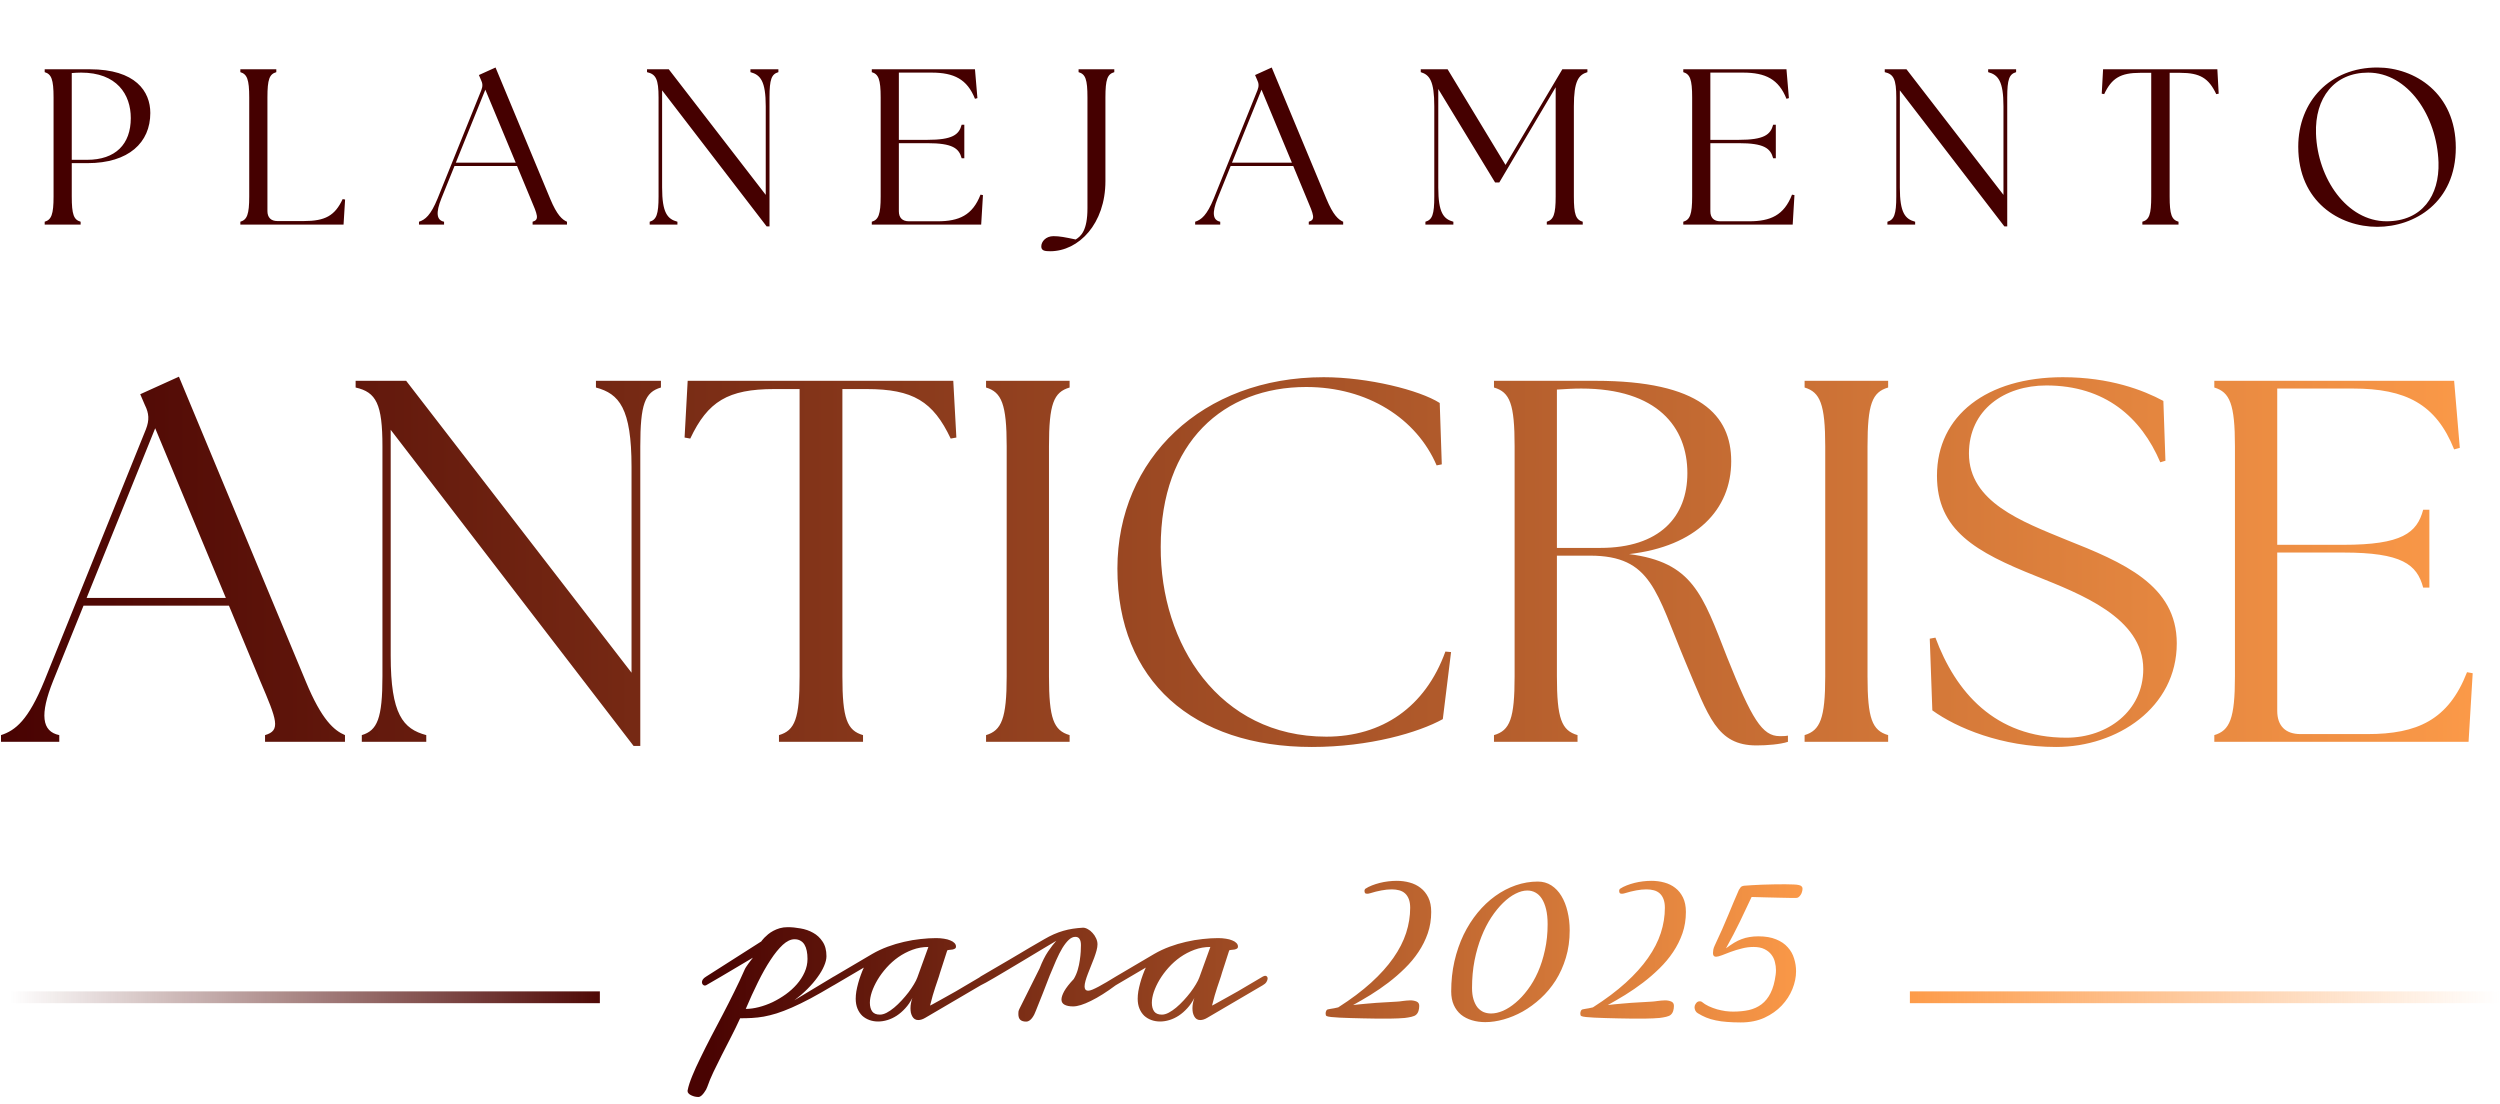
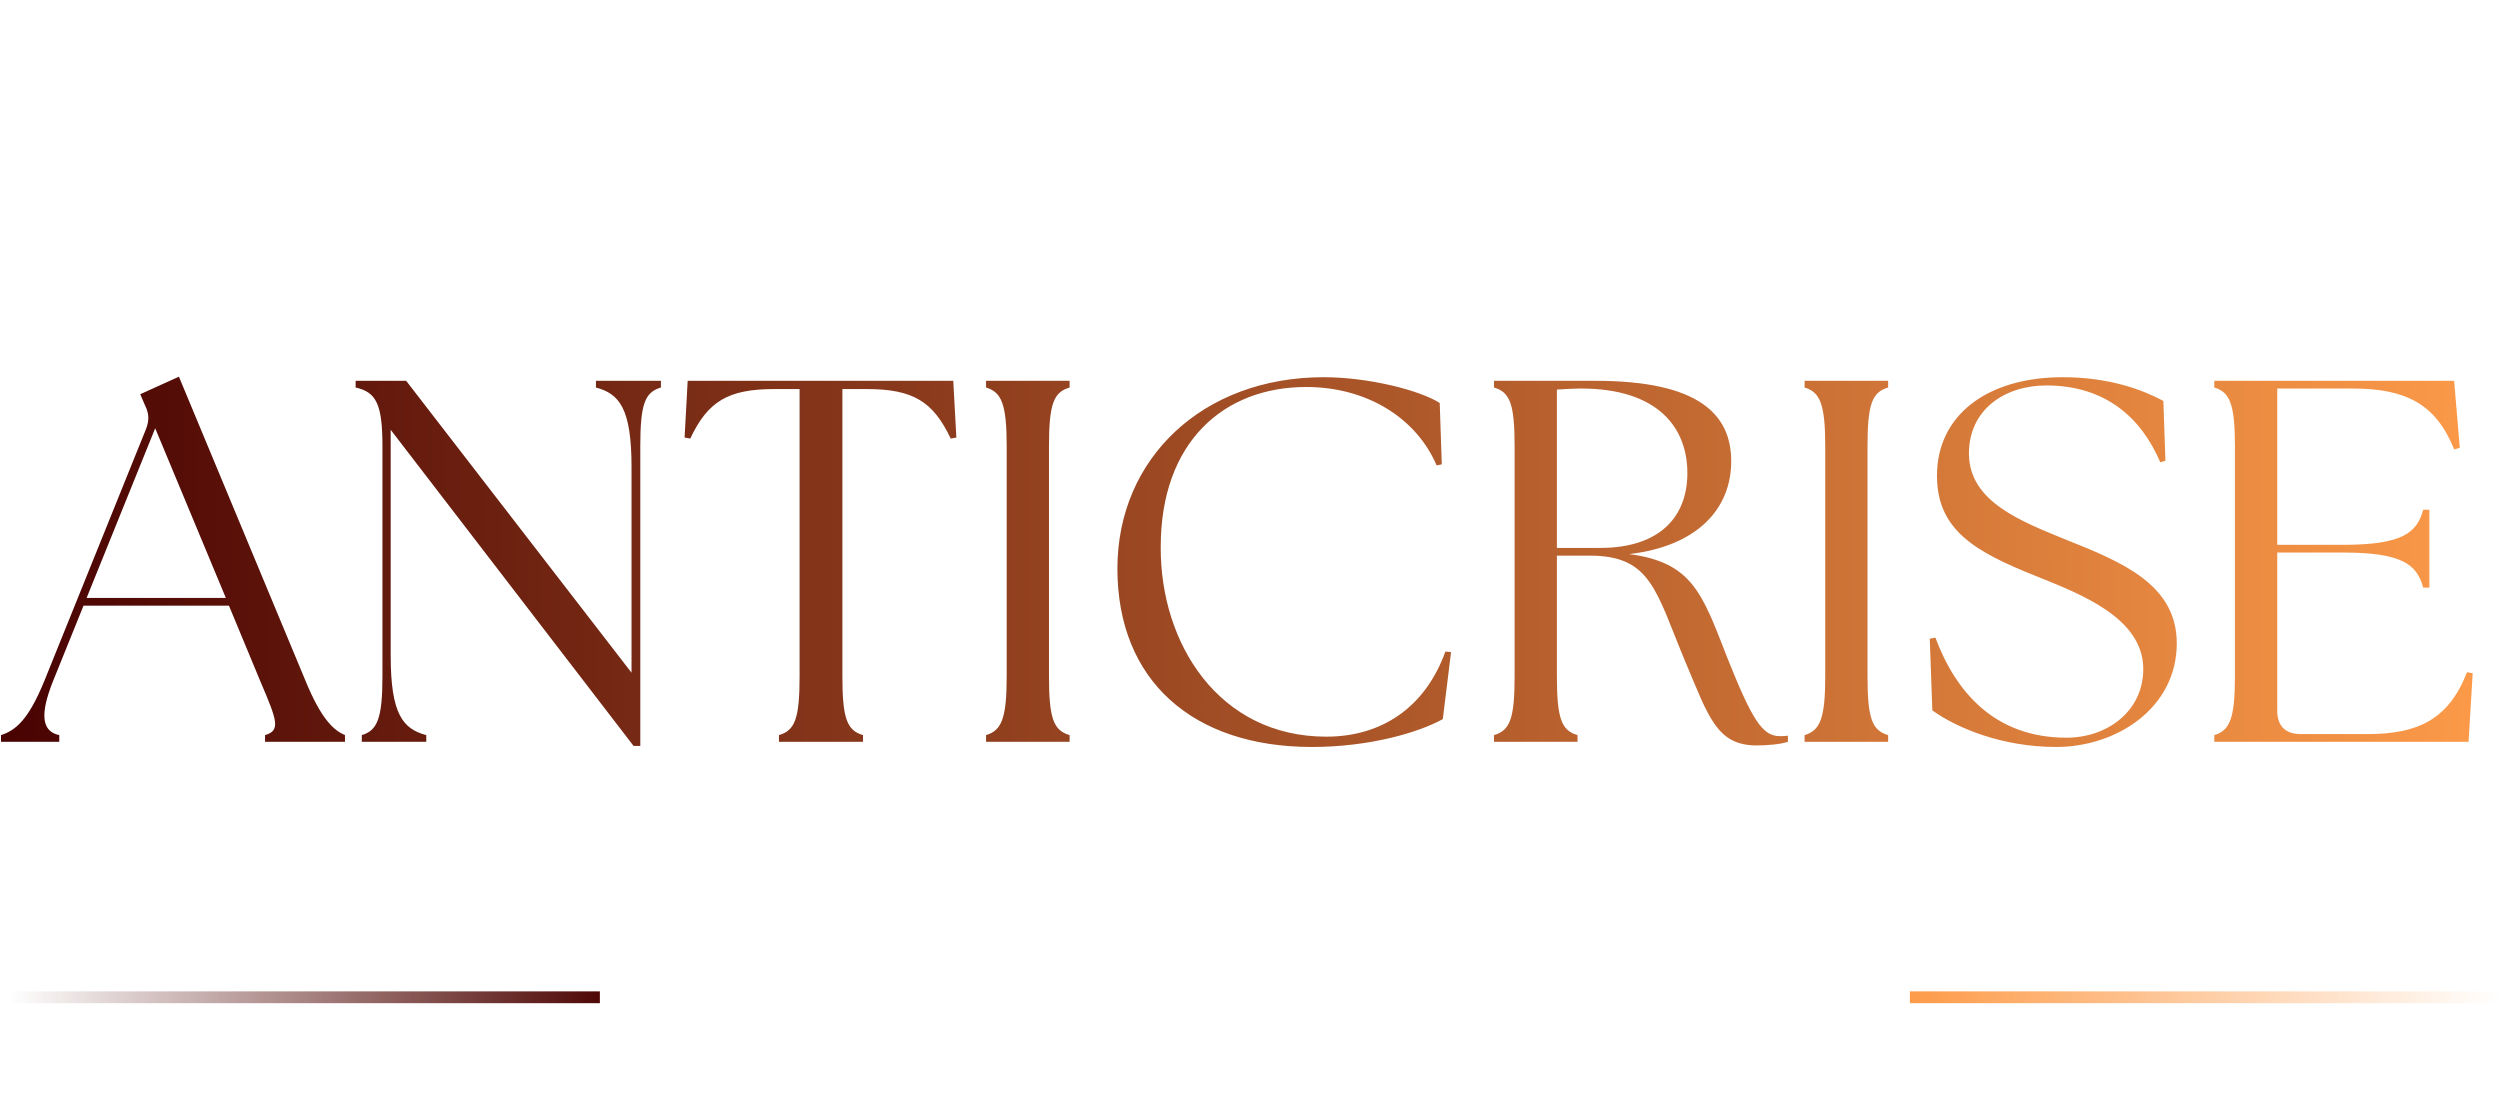
<svg xmlns="http://www.w3.org/2000/svg" width="256" height="113" viewBox="0 0 256 113" fill="none">
-   <path d="M72.303 100.006L77.954 96.403C77.954 96.403 77.983 96.363 78.04 96.285C78.089 96.214 78.168 96.125 78.274 96.019C78.381 95.912 78.509 95.795 78.658 95.667C78.814 95.539 78.992 95.422 79.191 95.315C79.39 95.208 79.611 95.12 79.852 95.048C80.101 94.977 80.371 94.942 80.662 94.942C81.075 94.942 81.512 94.984 81.974 95.07C82.443 95.148 82.873 95.297 83.264 95.518C83.655 95.731 83.978 96.033 84.234 96.424C84.497 96.808 84.629 97.305 84.629 97.917C84.629 98.208 84.547 98.542 84.384 98.919C84.227 99.288 84.003 99.672 83.712 100.07C83.428 100.468 83.083 100.87 82.678 101.275C82.273 101.68 81.828 102.064 81.345 102.427L85.365 100.006C85.414 99.985 85.468 99.974 85.525 99.974C85.603 99.974 85.663 100.003 85.706 100.06C85.756 100.117 85.781 100.188 85.781 100.273C85.781 100.373 85.745 100.479 85.674 100.593C85.61 100.707 85.507 100.806 85.365 100.891C84.483 101.417 83.691 101.869 82.987 102.246C82.29 102.615 81.658 102.924 81.089 103.173C80.52 103.422 80.001 103.621 79.532 103.77C79.07 103.912 78.63 104.023 78.21 104.101C77.798 104.172 77.396 104.218 77.005 104.239C76.614 104.261 76.209 104.271 75.79 104.271C75.498 104.911 75.189 105.547 74.862 106.18C74.535 106.82 74.219 107.438 73.913 108.035C73.608 108.639 73.323 109.215 73.06 109.763C72.797 110.317 72.584 110.832 72.421 111.309C72.399 111.373 72.36 111.461 72.303 111.575C72.239 111.689 72.165 111.803 72.079 111.916C71.994 112.03 71.905 112.126 71.813 112.204C71.713 112.29 71.617 112.332 71.525 112.332C71.404 112.332 71.28 112.318 71.152 112.29C71.024 112.261 70.903 112.218 70.789 112.162C70.675 112.112 70.583 112.048 70.512 111.97C70.441 111.899 70.405 111.813 70.405 111.714C70.405 111.671 70.409 111.646 70.416 111.639C70.494 111.234 70.651 110.747 70.885 110.178C71.113 109.617 71.393 108.998 71.728 108.323C72.054 107.648 72.413 106.933 72.804 106.18C73.202 105.426 73.604 104.662 74.009 103.888C74.414 103.113 74.805 102.341 75.182 101.574C75.566 100.806 75.911 100.07 76.216 99.367C76.259 99.26 76.316 99.15 76.387 99.036C76.465 98.922 76.543 98.809 76.621 98.695C76.707 98.574 76.792 98.46 76.877 98.354C76.963 98.247 77.037 98.151 77.101 98.066C76.981 98.13 76.764 98.258 76.451 98.45C76.138 98.635 75.761 98.858 75.321 99.121C74.887 99.377 74.407 99.662 73.881 99.974C73.362 100.28 72.836 100.586 72.303 100.891C72.261 100.913 72.222 100.923 72.186 100.923C72.108 100.923 72.037 100.891 71.973 100.827C71.909 100.756 71.877 100.671 71.877 100.572C71.877 100.486 71.909 100.394 71.973 100.294C72.037 100.195 72.147 100.099 72.303 100.006ZM81.356 96.179C80.972 96.179 80.57 96.371 80.151 96.754C79.739 97.138 79.319 97.657 78.893 98.311C78.466 98.958 78.04 99.715 77.613 100.582C77.187 101.442 76.771 102.352 76.366 103.312C76.785 103.312 77.229 103.251 77.698 103.131C78.175 103.01 78.647 102.839 79.117 102.619C79.586 102.391 80.034 102.125 80.46 101.819C80.894 101.506 81.274 101.162 81.601 100.785C81.935 100.401 82.198 99.992 82.39 99.559C82.589 99.118 82.688 98.663 82.688 98.194C82.688 97.888 82.663 97.615 82.614 97.373C82.564 97.124 82.486 96.911 82.379 96.733C82.273 96.555 82.134 96.42 81.963 96.328C81.8 96.228 81.597 96.179 81.356 96.179ZM85.375 100.891C85.326 100.92 85.279 100.934 85.237 100.934C85.166 100.934 85.112 100.906 85.077 100.849C85.041 100.785 85.023 100.707 85.023 100.614C85.023 100.515 85.048 100.408 85.098 100.294C85.148 100.181 85.24 100.085 85.375 100.006L89.32 97.682C89.811 97.398 90.333 97.153 90.888 96.946C91.442 96.74 92.004 96.573 92.572 96.445C93.148 96.31 93.717 96.214 94.278 96.157C94.84 96.093 95.37 96.061 95.867 96.061C96.151 96.061 96.418 96.083 96.667 96.125C96.916 96.161 97.129 96.218 97.306 96.296C97.491 96.367 97.633 96.456 97.733 96.562C97.84 96.669 97.893 96.79 97.893 96.925C97.893 97.025 97.857 97.096 97.786 97.138C97.715 97.181 97.63 97.213 97.53 97.234C97.438 97.248 97.338 97.259 97.232 97.266C97.132 97.273 97.054 97.291 96.997 97.32C96.955 97.455 96.887 97.664 96.795 97.949C96.702 98.226 96.61 98.514 96.517 98.812C96.425 99.104 96.34 99.367 96.262 99.601C96.191 99.829 96.151 99.96 96.144 99.996C96.052 100.294 95.924 100.675 95.76 101.137C95.604 101.592 95.43 102.203 95.238 102.971C95.245 102.971 95.323 102.931 95.473 102.853C95.629 102.768 95.828 102.658 96.07 102.523C96.319 102.388 96.599 102.231 96.912 102.054C97.225 101.876 97.548 101.695 97.882 101.51L100.431 100.006C100.53 99.95 100.615 99.921 100.687 99.921C100.765 99.921 100.825 99.95 100.868 100.006C100.91 100.056 100.932 100.12 100.932 100.198C100.932 100.298 100.893 100.415 100.814 100.55C100.736 100.678 100.608 100.792 100.431 100.891L94.758 104.218C94.616 104.303 94.485 104.364 94.364 104.399C94.243 104.435 94.133 104.453 94.033 104.453C93.891 104.453 93.77 104.421 93.671 104.357C93.571 104.293 93.489 104.204 93.425 104.09C93.361 103.976 93.312 103.848 93.276 103.706C93.248 103.557 93.234 103.401 93.234 103.237C93.234 103.059 93.251 102.882 93.287 102.704C93.322 102.526 93.369 102.356 93.425 102.192C93.219 102.597 92.978 102.949 92.7 103.248C92.43 103.546 92.139 103.799 91.826 104.005C91.52 104.204 91.204 104.353 90.877 104.453C90.55 104.552 90.23 104.602 89.918 104.602C89.605 104.602 89.31 104.552 89.032 104.453C88.755 104.353 88.51 104.207 88.297 104.015C88.091 103.816 87.927 103.571 87.806 103.28C87.686 102.988 87.625 102.651 87.625 102.267C87.625 102.039 87.646 101.787 87.689 101.51C87.739 101.233 87.803 100.952 87.881 100.667C87.959 100.383 88.048 100.106 88.147 99.836C88.247 99.559 88.35 99.306 88.457 99.079L85.375 100.891ZM95.067 96.968C94.499 96.968 93.955 97.064 93.436 97.255C92.917 97.448 92.434 97.7 91.986 98.013C91.545 98.325 91.144 98.684 90.781 99.09C90.426 99.487 90.12 99.9 89.864 100.326C89.615 100.746 89.42 101.162 89.278 101.574C89.143 101.986 89.075 102.356 89.075 102.683C89.075 103.045 89.153 103.34 89.31 103.568C89.473 103.788 89.736 103.898 90.099 103.898C90.312 103.898 90.543 103.834 90.792 103.706C91.048 103.571 91.304 103.397 91.559 103.184C91.823 102.963 92.078 102.718 92.327 102.448C92.583 102.171 92.818 101.894 93.031 101.616C93.244 101.332 93.429 101.058 93.585 100.795C93.749 100.525 93.866 100.291 93.937 100.092L95.067 96.968ZM112.383 96.701C112.383 96.879 112.351 97.088 112.287 97.33C112.223 97.565 112.141 97.817 112.042 98.087C111.942 98.35 111.836 98.62 111.722 98.897C111.608 99.175 111.502 99.445 111.402 99.708C111.303 99.964 111.221 100.205 111.157 100.433C111.093 100.66 111.061 100.852 111.061 101.009C111.061 101.144 111.089 101.25 111.146 101.329C111.21 101.407 111.31 101.446 111.445 101.446C111.544 101.446 111.683 101.41 111.861 101.339C112.046 101.261 112.259 101.158 112.5 101.03C112.749 100.895 113.019 100.742 113.311 100.572C113.609 100.394 113.922 100.205 114.249 100.006C114.32 99.964 114.391 99.942 114.462 99.942C114.541 99.942 114.608 99.971 114.665 100.028C114.729 100.085 114.761 100.156 114.761 100.241C114.761 100.333 114.722 100.433 114.644 100.54C114.565 100.639 114.434 100.756 114.249 100.891C113.325 101.581 112.479 102.114 111.711 102.491C110.951 102.868 110.343 103.056 109.888 103.056C109.519 103.056 109.227 102.999 109.014 102.885C108.801 102.772 108.694 102.594 108.694 102.352C108.694 102.125 108.79 101.837 108.982 101.489C109.181 101.14 109.504 100.728 109.952 100.252C110.123 99.967 110.258 99.658 110.357 99.324C110.457 98.983 110.528 98.652 110.571 98.332C110.62 98.005 110.652 97.707 110.667 97.437C110.681 97.16 110.688 96.939 110.688 96.776C110.688 96.506 110.642 96.299 110.549 96.157C110.464 96.008 110.318 95.933 110.112 95.933C109.885 95.933 109.661 96.037 109.44 96.243C109.227 96.442 109.01 96.719 108.79 97.074C108.577 97.43 108.363 97.849 108.15 98.332C107.937 98.816 107.717 99.338 107.489 99.9C107.269 100.461 107.041 101.048 106.807 101.659C106.572 102.27 106.327 102.885 106.071 103.504C106.028 103.625 105.975 103.749 105.911 103.877C105.847 104.005 105.772 104.126 105.687 104.239C105.609 104.346 105.517 104.435 105.41 104.506C105.31 104.577 105.204 104.613 105.09 104.613C104.82 104.613 104.617 104.552 104.482 104.431C104.347 104.31 104.28 104.111 104.28 103.834C104.28 103.756 104.283 103.674 104.29 103.589C104.305 103.504 104.34 103.404 104.397 103.29L106.455 99.164C106.725 98.468 107.013 97.892 107.319 97.437C107.631 96.982 107.912 96.616 108.161 96.339C107.578 96.687 106.995 97.035 106.412 97.383C105.829 97.732 105.268 98.069 104.728 98.396C104.187 98.716 103.676 99.022 103.192 99.313C102.716 99.598 102.289 99.85 101.913 100.07C101.536 100.291 101.22 100.472 100.964 100.614C100.708 100.756 100.53 100.849 100.431 100.891C100.374 100.927 100.313 100.945 100.249 100.945C100.171 100.945 100.107 100.916 100.057 100.859C100.001 100.803 99.972 100.728 99.972 100.636C99.972 100.536 100.008 100.429 100.079 100.316C100.143 100.195 100.26 100.085 100.431 99.985L103.277 98.322C103.647 98.101 104.02 97.881 104.397 97.661C104.774 97.433 105.126 97.224 105.453 97.032C105.787 96.84 106.082 96.669 106.338 96.52C106.593 96.371 106.789 96.257 106.924 96.179C107.265 95.98 107.596 95.809 107.916 95.667C108.243 95.525 108.566 95.407 108.886 95.315C109.206 95.223 109.529 95.151 109.856 95.102C110.19 95.052 110.539 95.016 110.901 94.995C111.057 94.995 111.221 95.045 111.392 95.144C111.569 95.237 111.729 95.365 111.871 95.528C112.021 95.685 112.141 95.866 112.234 96.072C112.333 96.271 112.383 96.481 112.383 96.701ZM114.249 100.891C114.199 100.92 114.153 100.934 114.11 100.934C114.039 100.934 113.986 100.906 113.951 100.849C113.915 100.785 113.897 100.707 113.897 100.614C113.897 100.515 113.922 100.408 113.972 100.294C114.022 100.181 114.114 100.085 114.249 100.006L118.194 97.682C118.685 97.398 119.207 97.153 119.762 96.946C120.316 96.74 120.878 96.573 121.446 96.445C122.022 96.31 122.591 96.214 123.152 96.157C123.714 96.093 124.243 96.061 124.741 96.061C125.025 96.061 125.292 96.083 125.541 96.125C125.789 96.161 126.003 96.218 126.18 96.296C126.365 96.367 126.507 96.456 126.607 96.562C126.713 96.669 126.767 96.79 126.767 96.925C126.767 97.025 126.731 97.096 126.66 97.138C126.589 97.181 126.504 97.213 126.404 97.234C126.312 97.248 126.212 97.259 126.106 97.266C126.006 97.273 125.928 97.291 125.871 97.32C125.828 97.455 125.761 97.664 125.668 97.949C125.576 98.226 125.484 98.514 125.391 98.812C125.299 99.104 125.214 99.367 125.135 99.601C125.064 99.829 125.025 99.96 125.018 99.996C124.926 100.294 124.798 100.675 124.634 101.137C124.478 101.592 124.304 102.203 124.112 102.971C124.119 102.971 124.197 102.931 124.346 102.853C124.503 102.768 124.702 102.658 124.943 102.523C125.192 102.388 125.473 102.231 125.786 102.054C126.099 101.876 126.422 101.695 126.756 101.51L129.304 100.006C129.404 99.95 129.489 99.921 129.56 99.921C129.638 99.921 129.699 99.95 129.742 100.006C129.784 100.056 129.806 100.12 129.806 100.198C129.806 100.298 129.766 100.415 129.688 100.55C129.61 100.678 129.482 100.792 129.304 100.891L123.632 104.218C123.49 104.303 123.358 104.364 123.237 104.399C123.117 104.435 123.006 104.453 122.907 104.453C122.765 104.453 122.644 104.421 122.544 104.357C122.445 104.293 122.363 104.204 122.299 104.09C122.235 103.976 122.185 103.848 122.15 103.706C122.121 103.557 122.107 103.401 122.107 103.237C122.107 103.059 122.125 102.882 122.161 102.704C122.196 102.526 122.242 102.356 122.299 102.192C122.093 102.597 121.851 102.949 121.574 103.248C121.304 103.546 121.013 103.799 120.7 104.005C120.394 104.204 120.078 104.353 119.751 104.453C119.424 104.552 119.104 104.602 118.791 104.602C118.478 104.602 118.183 104.552 117.906 104.453C117.629 104.353 117.384 104.207 117.171 104.015C116.964 103.816 116.801 103.571 116.68 103.28C116.559 102.988 116.499 102.651 116.499 102.267C116.499 102.039 116.52 101.787 116.563 101.51C116.613 101.233 116.677 100.952 116.755 100.667C116.833 100.383 116.922 100.106 117.021 99.836C117.121 99.559 117.224 99.306 117.331 99.079L114.249 100.891ZM123.941 96.968C123.373 96.968 122.829 97.064 122.31 97.255C121.791 97.448 121.308 97.7 120.86 98.013C120.419 98.325 120.017 98.684 119.655 99.09C119.299 99.487 118.994 99.9 118.738 100.326C118.489 100.746 118.294 101.162 118.152 101.574C118.016 101.986 117.949 102.356 117.949 102.683C117.949 103.045 118.027 103.34 118.183 103.568C118.347 103.788 118.61 103.898 118.973 103.898C119.186 103.898 119.417 103.834 119.666 103.706C119.921 103.571 120.177 103.397 120.433 103.184C120.696 102.963 120.952 102.718 121.201 102.448C121.457 102.171 121.691 101.894 121.905 101.616C122.118 101.332 122.303 101.058 122.459 100.795C122.623 100.525 122.74 100.291 122.811 100.092L123.941 96.968ZM145.01 103.909C144.911 104.001 144.751 104.072 144.53 104.122C144.317 104.172 144.09 104.211 143.848 104.239C143.613 104.261 143.393 104.275 143.187 104.282C142.988 104.289 142.853 104.293 142.782 104.293C142.696 104.293 142.579 104.296 142.43 104.303C142.288 104.303 142.121 104.303 141.929 104.303C141.623 104.303 141.268 104.303 140.862 104.303C140.464 104.296 140.049 104.289 139.615 104.282C139.188 104.275 138.765 104.264 138.346 104.25C137.927 104.236 137.543 104.222 137.195 104.207C136.853 104.186 136.562 104.165 136.32 104.143C136.086 104.115 135.94 104.087 135.883 104.058C135.826 104.044 135.787 104.008 135.766 103.952C135.752 103.895 135.744 103.838 135.744 103.781C135.744 103.681 135.766 103.589 135.808 103.504C135.858 103.411 135.926 103.362 136.011 103.354L136.288 103.301C136.381 103.287 136.487 103.269 136.608 103.248C136.736 103.219 136.882 103.187 137.045 103.152L137.056 103.141C138.357 102.31 139.469 101.474 140.393 100.636C141.324 99.79 142.085 98.944 142.675 98.098C143.272 97.245 143.709 96.392 143.986 95.539C144.264 94.679 144.402 93.819 144.402 92.959C144.402 92.61 144.356 92.315 144.264 92.074C144.171 91.832 144.043 91.636 143.88 91.487C143.716 91.338 143.517 91.231 143.283 91.167C143.048 91.103 142.792 91.071 142.515 91.071C142.195 91.071 141.843 91.107 141.46 91.178C141.076 91.249 140.692 91.345 140.308 91.466C140.244 91.487 140.184 91.501 140.127 91.508C140.07 91.516 140.024 91.519 139.988 91.519C139.874 91.519 139.8 91.487 139.764 91.423C139.736 91.352 139.722 91.278 139.722 91.199C139.729 91.164 139.739 91.128 139.754 91.093C139.768 91.05 139.789 91.022 139.817 91.007C140.009 90.879 140.233 90.766 140.489 90.666C140.745 90.567 141.012 90.481 141.289 90.41C141.573 90.339 141.865 90.286 142.163 90.25C142.462 90.215 142.75 90.197 143.027 90.197C143.482 90.197 143.919 90.254 144.338 90.368C144.765 90.481 145.142 90.666 145.469 90.922C145.796 91.171 146.059 91.498 146.258 91.903C146.457 92.308 146.556 92.802 146.556 93.385C146.556 94.16 146.439 94.888 146.204 95.571C145.97 96.246 145.65 96.886 145.245 97.49C144.847 98.087 144.381 98.645 143.848 99.164C143.322 99.683 142.76 100.17 142.163 100.625C141.573 101.073 140.969 101.489 140.351 101.872C139.732 102.249 139.135 102.597 138.559 102.917C138.737 102.889 138.954 102.864 139.21 102.843C139.466 102.814 139.739 102.789 140.031 102.768C140.322 102.74 140.621 102.715 140.926 102.693C141.239 102.672 141.531 102.654 141.801 102.64C142.078 102.619 142.327 102.604 142.547 102.597C142.775 102.583 142.952 102.573 143.08 102.565C143.144 102.565 143.226 102.558 143.325 102.544C143.432 102.53 143.542 102.516 143.656 102.501C143.777 102.487 143.901 102.473 144.029 102.459C144.157 102.445 144.285 102.437 144.413 102.437C144.655 102.437 144.868 102.477 145.053 102.555C145.238 102.633 145.33 102.782 145.33 103.003C145.33 103.18 145.305 103.351 145.255 103.514C145.206 103.678 145.124 103.809 145.01 103.909ZM157.474 90.272C157.993 90.272 158.455 90.403 158.861 90.666C159.266 90.929 159.607 91.288 159.884 91.743C160.161 92.198 160.371 92.728 160.513 93.332C160.662 93.936 160.737 94.583 160.737 95.272C160.737 96.282 160.606 97.216 160.343 98.076C160.087 98.93 159.738 99.704 159.298 100.401C158.857 101.09 158.345 101.702 157.762 102.235C157.179 102.768 156.568 103.216 155.928 103.578C155.289 103.934 154.638 104.204 153.977 104.389C153.323 104.573 152.698 104.666 152.101 104.666C151.61 104.666 151.152 104.602 150.725 104.474C150.299 104.346 149.925 104.154 149.606 103.898C149.293 103.635 149.048 103.308 148.87 102.917C148.692 102.519 148.603 102.054 148.603 101.52C148.603 100.44 148.713 99.413 148.934 98.439C149.161 97.458 149.474 96.552 149.872 95.72C150.277 94.888 150.754 94.139 151.301 93.47C151.855 92.795 152.46 92.223 153.113 91.754C153.775 91.278 154.475 90.911 155.214 90.656C155.953 90.4 156.707 90.272 157.474 90.272ZM150.736 101.169C150.736 101.616 150.786 102.004 150.885 102.331C150.985 102.658 151.12 102.931 151.29 103.152C151.468 103.365 151.674 103.525 151.909 103.632C152.15 103.731 152.41 103.781 152.687 103.781C153.071 103.781 153.48 103.689 153.913 103.504C154.347 103.312 154.777 103.035 155.203 102.672C155.637 102.31 156.049 101.865 156.44 101.339C156.838 100.813 157.187 100.213 157.485 99.537C157.784 98.862 158.022 98.116 158.199 97.298C158.384 96.474 158.477 95.589 158.477 94.643C158.477 94.046 158.423 93.531 158.317 93.097C158.21 92.664 158.064 92.305 157.88 92.02C157.695 91.736 157.474 91.526 157.219 91.391C156.97 91.256 156.696 91.189 156.398 91.189C156.014 91.189 155.608 91.299 155.182 91.519C154.756 91.732 154.333 92.045 153.913 92.457C153.494 92.863 153.092 93.357 152.708 93.939C152.324 94.522 151.987 95.183 151.695 95.923C151.404 96.662 151.169 97.472 150.992 98.354C150.821 99.235 150.736 100.173 150.736 101.169ZM171.09 103.909C170.991 104.001 170.831 104.072 170.61 104.122C170.397 104.172 170.17 104.211 169.928 104.239C169.694 104.261 169.473 104.275 169.267 104.282C169.068 104.289 168.933 104.293 168.862 104.293C168.777 104.293 168.659 104.296 168.51 104.303C168.368 104.303 168.201 104.303 168.009 104.303C167.703 104.303 167.348 104.303 166.943 104.303C166.545 104.296 166.129 104.289 165.695 104.282C165.269 104.275 164.846 104.264 164.426 104.25C164.007 104.236 163.623 104.222 163.275 104.207C162.934 104.186 162.642 104.165 162.4 104.143C162.166 104.115 162.02 104.087 161.963 104.058C161.906 104.044 161.867 104.008 161.846 103.952C161.832 103.895 161.825 103.838 161.825 103.781C161.825 103.681 161.846 103.589 161.889 103.504C161.938 103.411 162.006 103.362 162.091 103.354L162.368 103.301C162.461 103.287 162.567 103.269 162.688 103.248C162.816 103.219 162.962 103.187 163.125 103.152L163.136 103.141C164.437 102.31 165.549 101.474 166.473 100.636C167.405 99.79 168.165 98.944 168.755 98.098C169.352 97.245 169.789 96.392 170.067 95.539C170.344 94.679 170.483 93.819 170.483 92.959C170.483 92.61 170.436 92.315 170.344 92.074C170.252 91.832 170.124 91.636 169.96 91.487C169.797 91.338 169.598 91.231 169.363 91.167C169.128 91.103 168.873 91.071 168.595 91.071C168.275 91.071 167.924 91.107 167.54 91.178C167.156 91.249 166.772 91.345 166.388 91.466C166.324 91.487 166.264 91.501 166.207 91.508C166.15 91.516 166.104 91.519 166.068 91.519C165.955 91.519 165.88 91.487 165.844 91.423C165.816 91.352 165.802 91.278 165.802 91.199C165.809 91.164 165.82 91.128 165.834 91.093C165.848 91.05 165.869 91.022 165.898 91.007C166.09 90.879 166.314 90.766 166.569 90.666C166.825 90.567 167.092 90.481 167.369 90.41C167.653 90.339 167.945 90.286 168.243 90.25C168.542 90.215 168.83 90.197 169.107 90.197C169.562 90.197 169.999 90.254 170.419 90.368C170.845 90.481 171.222 90.666 171.549 90.922C171.876 91.171 172.139 91.498 172.338 91.903C172.537 92.308 172.636 92.802 172.636 93.385C172.636 94.16 172.519 94.888 172.284 95.571C172.05 96.246 171.73 96.886 171.325 97.49C170.927 98.087 170.461 98.645 169.928 99.164C169.402 99.683 168.841 100.17 168.243 100.625C167.653 101.073 167.049 101.489 166.431 101.872C165.812 102.249 165.215 102.597 164.64 102.917C164.817 102.889 165.034 102.864 165.29 102.843C165.546 102.814 165.82 102.789 166.111 102.768C166.402 102.74 166.701 102.715 167.007 102.693C167.319 102.672 167.611 102.654 167.881 102.64C168.158 102.619 168.407 102.604 168.627 102.597C168.855 102.583 169.032 102.573 169.16 102.565C169.224 102.565 169.306 102.558 169.406 102.544C169.512 102.53 169.622 102.516 169.736 102.501C169.857 102.487 169.981 102.473 170.109 102.459C170.237 102.445 170.365 102.437 170.493 102.437C170.735 102.437 170.948 102.477 171.133 102.555C171.318 102.633 171.41 102.782 171.41 103.003C171.41 103.18 171.385 103.351 171.336 103.514C171.286 103.678 171.204 103.809 171.09 103.909ZM178.063 91.125C178.12 91.025 178.181 90.936 178.245 90.858C178.316 90.773 178.437 90.719 178.607 90.698C178.785 90.677 179.037 90.659 179.364 90.645C179.691 90.624 180.05 90.606 180.441 90.591C180.832 90.577 181.234 90.567 181.646 90.559C182.058 90.552 182.442 90.549 182.798 90.549C183.153 90.549 183.444 90.556 183.672 90.57C183.906 90.577 184.088 90.599 184.216 90.634C184.351 90.663 184.443 90.709 184.493 90.773C184.55 90.83 184.578 90.904 184.578 90.997C184.578 91.103 184.56 91.213 184.525 91.327C184.496 91.441 184.45 91.544 184.386 91.636C184.329 91.722 184.262 91.796 184.184 91.86C184.113 91.917 184.034 91.946 183.949 91.946C183.814 91.946 183.59 91.946 183.277 91.946C182.972 91.939 182.609 91.931 182.19 91.924C181.778 91.91 181.326 91.9 180.836 91.892C180.345 91.878 179.855 91.864 179.364 91.85C179.002 92.624 178.607 93.456 178.181 94.345C177.754 95.226 177.274 96.147 176.741 97.106C177.04 96.886 177.317 96.698 177.573 96.541C177.829 96.385 178.085 96.26 178.341 96.168C178.597 96.069 178.863 95.997 179.14 95.955C179.418 95.905 179.723 95.88 180.057 95.88C180.775 95.88 181.38 95.983 181.87 96.189C182.368 96.388 182.766 96.658 183.064 97C183.37 97.334 183.587 97.718 183.715 98.151C183.85 98.578 183.917 99.015 183.917 99.463C183.917 100.053 183.793 100.657 183.544 101.275C183.295 101.894 182.929 102.459 182.446 102.971C181.969 103.475 181.38 103.891 180.676 104.218C179.972 104.538 179.165 104.698 178.255 104.698C177.737 104.698 177.267 104.68 176.848 104.645C176.429 104.616 176.041 104.563 175.686 104.485C175.337 104.414 175.014 104.318 174.716 104.197C174.424 104.076 174.14 103.93 173.863 103.76C173.749 103.696 173.663 103.607 173.607 103.493C173.55 103.379 173.521 103.262 173.521 103.141C173.521 103.106 173.528 103.056 173.543 102.992C173.564 102.921 173.596 102.853 173.639 102.789C173.681 102.718 173.735 102.658 173.799 102.608C173.87 102.558 173.955 102.533 174.054 102.533C174.133 102.533 174.197 102.548 174.246 102.576C174.46 102.754 174.701 102.907 174.971 103.035C175.249 103.162 175.533 103.269 175.824 103.354C176.116 103.433 176.404 103.493 176.688 103.536C176.972 103.571 177.232 103.589 177.466 103.589C178.056 103.589 178.597 103.536 179.087 103.429C179.578 103.315 180.008 103.12 180.377 102.843C180.754 102.558 181.063 102.174 181.305 101.691C181.554 101.201 181.728 100.575 181.827 99.814C181.849 99.665 181.859 99.505 181.859 99.335C181.859 99.072 181.824 98.802 181.753 98.524C181.689 98.24 181.568 97.984 181.39 97.757C181.22 97.529 180.985 97.341 180.686 97.192C180.388 97.042 180.011 96.968 179.556 96.968C179.151 96.968 178.749 97.021 178.351 97.128C177.953 97.227 177.58 97.341 177.232 97.469C176.891 97.597 176.585 97.714 176.315 97.821C176.052 97.92 175.853 97.97 175.718 97.97C175.512 97.97 175.409 97.846 175.409 97.597C175.409 97.497 175.419 97.383 175.441 97.255C175.462 97.128 175.512 96.982 175.59 96.818C176.13 95.674 176.592 94.633 176.976 93.694C177.36 92.756 177.722 91.9 178.063 91.125Z" fill="url(#paint0_linear_19_14924)" />
-   <path d="M4.576 23V22.705C5.258 22.5 5.485 21.977 5.485 20.114V9.98C5.485 8.116 5.258 7.594 4.576 7.389V7.094H9.189C13.892 7.094 15.392 9.366 15.392 11.57C15.392 14.592 13.188 16.706 8.961 16.706H7.348V20.114C7.348 21.977 7.553 22.5 8.257 22.705V23H4.576ZM8.916 16.365C11.825 16.365 13.393 14.774 13.393 12.093C13.393 9.661 11.961 7.435 8.303 7.435C7.984 7.435 7.621 7.457 7.348 7.48V16.365H8.916ZM35.179 23H24.612V22.705C25.294 22.5 25.521 21.977 25.521 20.114V9.98C25.521 8.116 25.294 7.594 24.612 7.389V7.094H28.294V7.389C27.589 7.594 27.385 8.116 27.385 9.98V21.614C27.385 22.273 27.748 22.636 28.407 22.636H31.111C33.293 22.636 34.292 22.091 35.088 20.387L35.338 20.432L35.179 23ZM42.904 23V22.705C43.54 22.5 44.108 22.046 44.813 20.319L49.289 9.23C49.448 8.821 49.425 8.525 49.244 8.162L49.039 7.684L50.743 6.912L56.333 20.341C57.038 22.046 57.583 22.5 58.06 22.705V23H54.538V22.705C55.243 22.5 55.061 22.046 54.334 20.341L52.948 17.001H46.54L45.199 20.319C44.608 21.796 44.699 22.546 45.472 22.705V23H42.904ZM46.676 16.66H52.811L49.698 9.184L46.676 16.66ZM78.503 23.182L67.8 9.252V19.205C67.8 21.796 68.346 22.432 69.368 22.705V23H66.528V22.705C67.209 22.5 67.437 21.977 67.437 20.114V9.98C67.437 8.116 67.164 7.594 66.255 7.389V7.094H68.482L78.412 19.955V10.889C78.412 8.298 77.867 7.662 76.844 7.389V7.094H79.707V7.389C79.003 7.594 78.798 8.116 78.798 9.98V23.182H78.503ZM100.473 23H89.271V22.705C89.953 22.5 90.18 21.977 90.18 20.114V9.98C90.18 8.116 89.953 7.594 89.271 7.389V7.094H99.837L100.087 10.048L99.837 10.116C99.042 8.116 97.701 7.435 95.383 7.435H92.043V14.32H94.952C97.542 14.32 98.201 13.797 98.474 12.774H98.746V16.206H98.474C98.201 15.183 97.542 14.661 94.952 14.661H92.043V21.637C92.043 22.296 92.407 22.659 93.066 22.659H96.02C98.201 22.659 99.587 22.046 100.405 19.932L100.655 19.978L100.473 23ZM107.537 25.727C106.947 25.727 106.628 25.659 106.628 25.227C106.628 24.75 107.083 24.182 107.878 24.182C108.514 24.182 109.06 24.295 110.151 24.523C110.696 24.182 111.355 23.613 111.355 21.319V9.98C111.355 8.116 111.15 7.594 110.446 7.389V7.094H114.104V7.389C113.4 7.594 113.195 8.116 113.195 9.98V18.546C113.195 22.909 110.469 25.727 107.537 25.727ZM122.384 23V22.705C123.02 22.5 123.588 22.046 124.293 20.319L128.769 9.23C128.928 8.821 128.906 8.525 128.724 8.162L128.519 7.684L130.224 6.912L135.814 20.341C136.518 22.046 137.063 22.5 137.541 22.705V23H134.018V22.705C134.723 22.5 134.541 22.046 133.814 20.341L132.428 17.001H126.02L124.679 20.319C124.088 21.796 124.179 22.546 124.952 22.705V23H122.384ZM126.156 16.66H132.291L129.178 9.184L126.156 16.66ZM145.962 23V22.705C146.667 22.5 146.871 21.977 146.871 20.114V10.889C146.871 8.298 146.394 7.662 145.485 7.389V7.094H148.235L154.165 16.887L159.983 7.094H162.55V7.389C161.641 7.662 161.164 8.298 161.164 10.889V20.114C161.164 21.977 161.369 22.5 162.073 22.705V23H158.392V22.705C159.074 22.5 159.301 21.977 159.301 20.114V8.934L153.529 18.683H153.097L147.28 9.116V19.205C147.28 21.796 147.826 22.432 148.825 22.705V23H145.962ZM183.571 23H172.368V22.705C173.05 22.5 173.277 21.977 173.277 20.114V9.98C173.277 8.116 173.05 7.594 172.368 7.389V7.094H182.934L183.184 10.048L182.934 10.116C182.139 8.116 180.798 7.435 178.481 7.435H175.14V14.32H178.049C180.639 14.32 181.298 13.797 181.571 12.774H181.844V16.206H181.571C181.298 15.183 180.639 14.661 178.049 14.661H175.14V21.637C175.14 22.296 175.504 22.659 176.163 22.659H179.117C181.298 22.659 182.684 22.046 183.503 19.932L183.752 19.978L183.571 23ZM205.246 23.182L194.543 9.252V19.205C194.543 21.796 195.088 22.432 196.111 22.705V23H193.271V22.705C193.952 22.5 194.179 21.977 194.179 20.114V9.98C194.179 8.116 193.907 7.594 192.998 7.389V7.094H195.225L205.155 19.955V10.889C205.155 8.298 204.609 7.662 203.587 7.389V7.094H206.45V7.389C205.746 7.594 205.541 8.116 205.541 9.98V23.182H205.246ZM219.377 23V22.705C220.081 22.5 220.286 21.977 220.286 20.114V7.457H219.172C217.127 7.457 216.241 8.003 215.468 9.639L215.218 9.593L215.355 7.094H227.057L227.194 9.593L226.944 9.639C226.171 8.003 225.285 7.457 223.24 7.457H222.172V20.114C222.172 21.977 222.376 22.5 223.081 22.705V23H219.377ZM243.43 23.227C239.567 23.227 235.341 20.66 235.341 15.024C235.341 10.366 238.613 6.912 243.43 6.912C247.27 6.912 251.474 9.548 251.474 15.115C251.474 20.728 247.248 23.227 243.43 23.227ZM244.385 22.659C248.02 22.659 249.815 20.023 249.702 16.615C249.543 11.866 246.566 7.435 242.498 7.435C239.045 7.435 237.022 10.002 237.159 13.706C237.318 18.273 240.317 22.659 244.385 22.659Z" fill="#450000" />
  <path d="M0.102 75.962V75.275C1.581 74.8 2.901 73.744 4.538 69.731L14.942 43.959C15.311 43.009 15.259 42.322 14.836 41.477L14.361 40.368L18.322 38.573L31.313 69.783C32.95 73.744 34.217 74.8 35.326 75.275V75.962H27.141V75.275C28.778 74.8 28.355 73.744 26.666 69.783L23.444 62.02H8.552L5.436 69.731C4.063 73.163 4.274 74.906 6.07 75.275V75.962H0.102ZM8.869 61.228H23.127L15.892 43.854L8.869 61.228ZM64.88 76.385L40.007 44.012V67.143C40.007 73.163 41.274 74.642 43.65 75.275V75.962H37.049V75.275C38.633 74.8 39.162 73.586 39.162 69.255V45.702C39.162 41.372 38.528 40.157 36.416 39.682V38.995H41.591L64.669 68.885V47.815C64.669 41.794 63.401 40.316 61.025 39.682V38.995H67.679V39.682C66.042 40.157 65.566 41.372 65.566 45.702V76.385H64.88ZM79.766 75.962V75.275C81.403 74.8 81.878 73.586 81.878 69.255V39.84H79.29C74.537 39.84 72.478 41.108 70.682 44.91L70.101 44.804L70.418 38.995H97.615L97.932 44.804L97.351 44.91C95.556 41.108 93.496 39.84 88.743 39.84H86.261V69.255C86.261 73.586 86.737 74.8 88.374 75.275V75.962H79.766ZM100.972 75.962V75.275C102.557 74.8 103.085 73.586 103.085 69.255V45.702C103.085 41.372 102.557 40.157 100.972 39.682V38.995H109.528V39.682C107.89 40.157 107.415 41.372 107.415 45.702V69.255C107.415 73.586 107.89 74.8 109.528 75.275V75.962H100.972ZM134.331 76.49C122.185 76.49 114.422 69.731 114.422 58.218C114.422 46.969 123.135 38.626 135.545 38.626C140.087 38.626 145.368 39.946 147.428 41.266L147.639 47.55L147.111 47.656C145.051 42.85 140.034 39.629 133.75 39.629C125.353 39.629 118.858 45.227 118.858 56C118.805 65.928 124.825 75.434 135.809 75.434C141.513 75.434 145.949 72.424 148.008 66.72L148.589 66.773L147.744 73.638C145.262 75.011 140.245 76.49 134.331 76.49ZM179.864 76.332C175.798 76.332 174.953 73.374 172.629 67.882C169.566 60.594 169.144 56.898 162.806 56.898H159.427V69.255C159.427 73.586 159.902 74.8 161.539 75.275V75.962H152.984V75.275C154.621 74.8 155.096 73.586 155.096 69.255V45.702C155.096 41.372 154.621 40.157 152.984 39.682V38.995H163.387C174.108 38.995 177.276 42.533 177.276 47.234C177.276 52.198 173.685 55.947 166.82 56.739C173.315 57.584 174.319 60.806 176.854 67.301C179.389 73.638 180.445 75.381 182.24 75.381C182.557 75.381 182.821 75.381 183.085 75.328V75.962C182.293 76.226 180.92 76.332 179.864 76.332ZM163.863 56.106C169.936 56.106 172.787 52.937 172.787 48.448C172.787 43.748 169.724 39.787 161.909 39.787C161.116 39.787 160.271 39.84 159.427 39.893V56.106H163.863ZM184.791 75.962V75.275C186.376 74.8 186.904 73.586 186.904 69.255V45.702C186.904 41.372 186.376 40.157 184.791 39.682V38.995H193.346V39.682C191.709 40.157 191.234 41.372 191.234 45.702V69.255C191.234 73.586 191.709 74.8 193.346 75.275V75.962H184.791ZM210.545 76.49C205 76.49 200.353 74.536 197.871 72.741L197.607 65.4L198.188 65.294C200.247 70.84 204.261 75.54 211.601 75.54C215.826 75.54 219.47 72.793 219.47 68.516C219.47 63.235 212.974 60.806 208.538 59.01C202.307 56.528 198.346 54.31 198.346 48.712C198.346 42.533 203.469 38.626 211.232 38.626C216.037 38.626 219.47 39.946 221.529 41.055L221.741 47.181L221.213 47.339C219.259 42.745 215.562 39.471 209.542 39.471C205.264 39.471 201.62 41.953 201.62 46.441C201.62 51.406 207.06 53.412 211.548 55.261C217.41 57.584 222.902 59.908 222.902 65.875C222.902 72.477 216.777 76.49 210.545 76.49ZM252.781 75.962H226.746V75.275C228.33 74.8 228.858 73.586 228.858 69.255V45.702C228.858 41.372 228.33 40.157 226.746 39.682V38.995H251.303L251.883 45.861L251.303 46.019C249.454 41.372 246.338 39.787 240.952 39.787H233.189V55.789H239.948C245.969 55.789 247.5 54.574 248.134 52.198H248.768V60.172H248.134C247.5 57.795 245.969 56.581 239.948 56.581H233.189V72.793C233.189 74.325 234.034 75.17 235.565 75.17H242.431C247.5 75.17 250.722 73.744 252.623 68.833L253.204 68.938L252.781 75.962Z" fill="url(#paint1_linear_19_14924)" />
  <rect x="1" y="101.517" width="60.426" height="1.209" fill="url(#paint2_linear_19_14924)" />
  <rect x="195.573" y="101.517" width="60.426" height="1.209" fill="url(#paint3_linear_19_14924)" />
  <defs>
    <linearGradient id="paint0_linear_19_14924" x1="72.303" y1="97.389" x2="186.303" y2="97.389" gradientUnits="userSpaceOnUse">
      <stop stop-color="#490302" />
      <stop offset="1" stop-color="#FD9B49" />
    </linearGradient>
    <linearGradient id="paint1_linear_19_14924" x1="1" y1="56.962" x2="256" y2="56.962" gradientUnits="userSpaceOnUse">
      <stop stop-color="#490302" />
      <stop offset="1" stop-color="#FD9B49" />
    </linearGradient>
    <linearGradient id="paint2_linear_19_14924" x1="1" y1="102.121" x2="61.426" y2="102.121" gradientUnits="userSpaceOnUse">
      <stop stop-color="#4F0805" stop-opacity="0" />
      <stop offset="1" stop-color="#4F0805" />
    </linearGradient>
    <linearGradient id="paint3_linear_19_14924" x1="195.573" y1="102.121" x2="256" y2="102.121" gradientUnits="userSpaceOnUse">
      <stop stop-color="#FD9B49" />
      <stop offset="1" stop-color="#FD9B49" stop-opacity="0" />
    </linearGradient>
  </defs>
</svg>